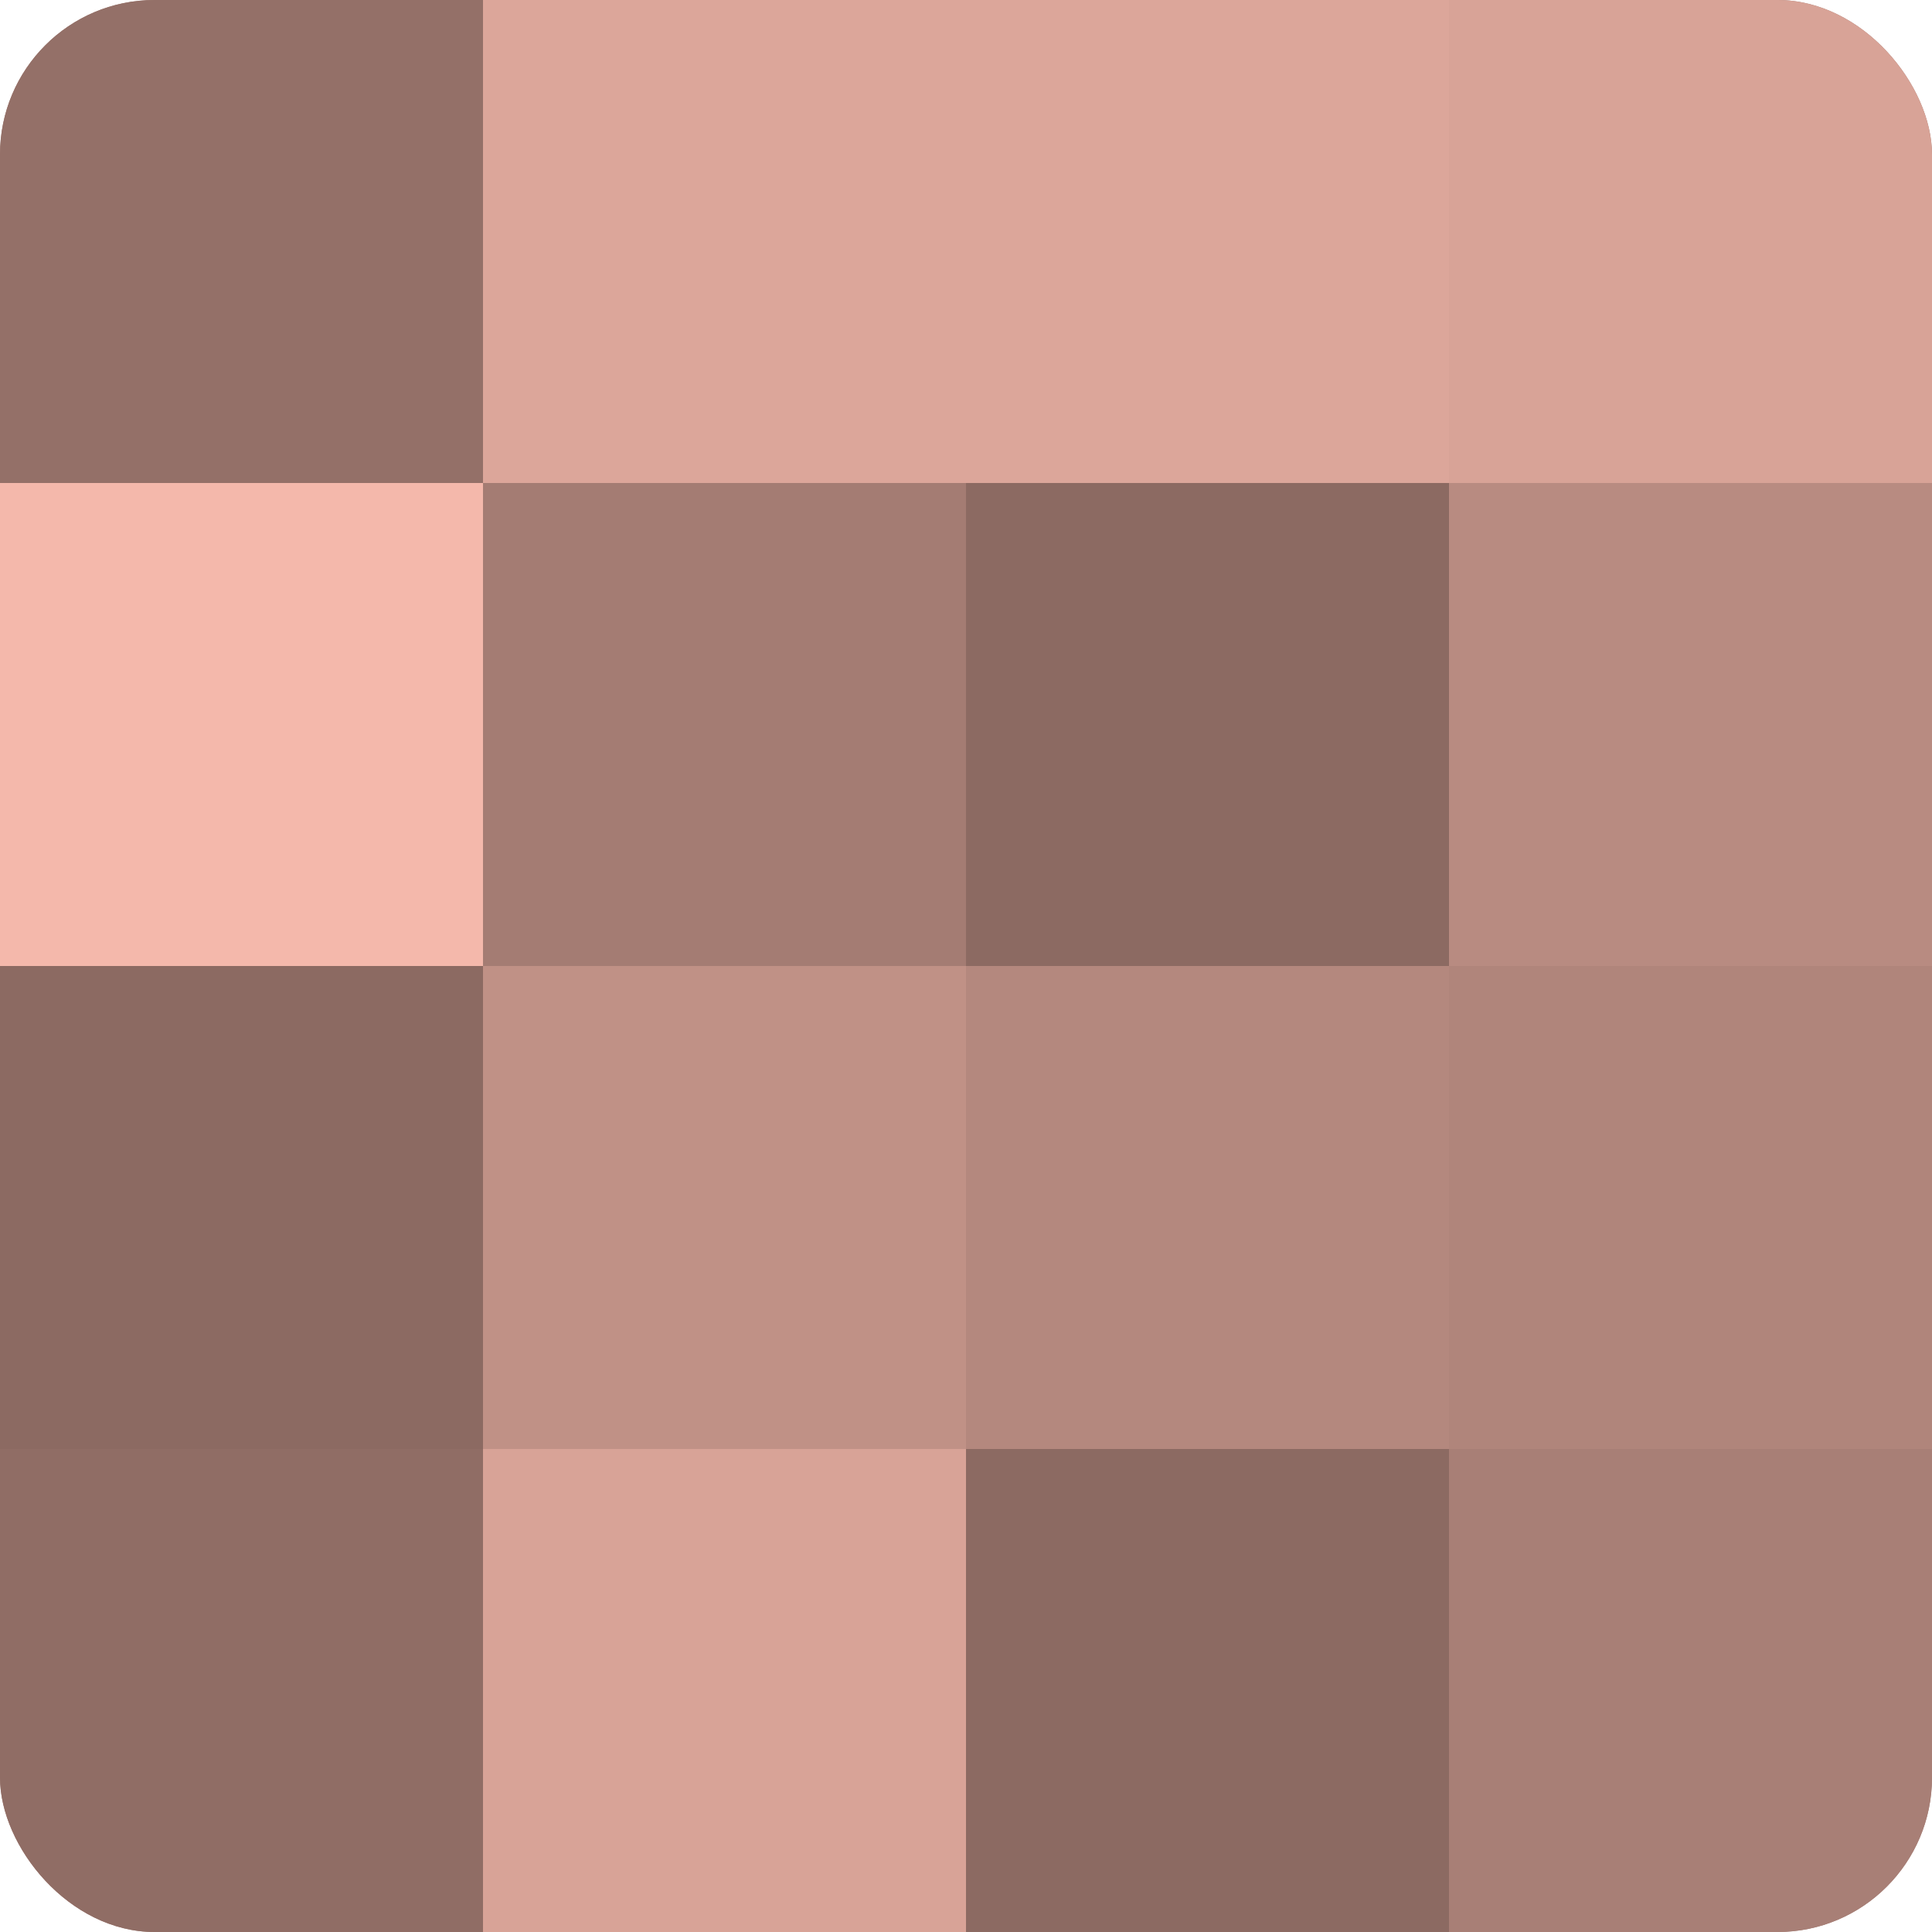
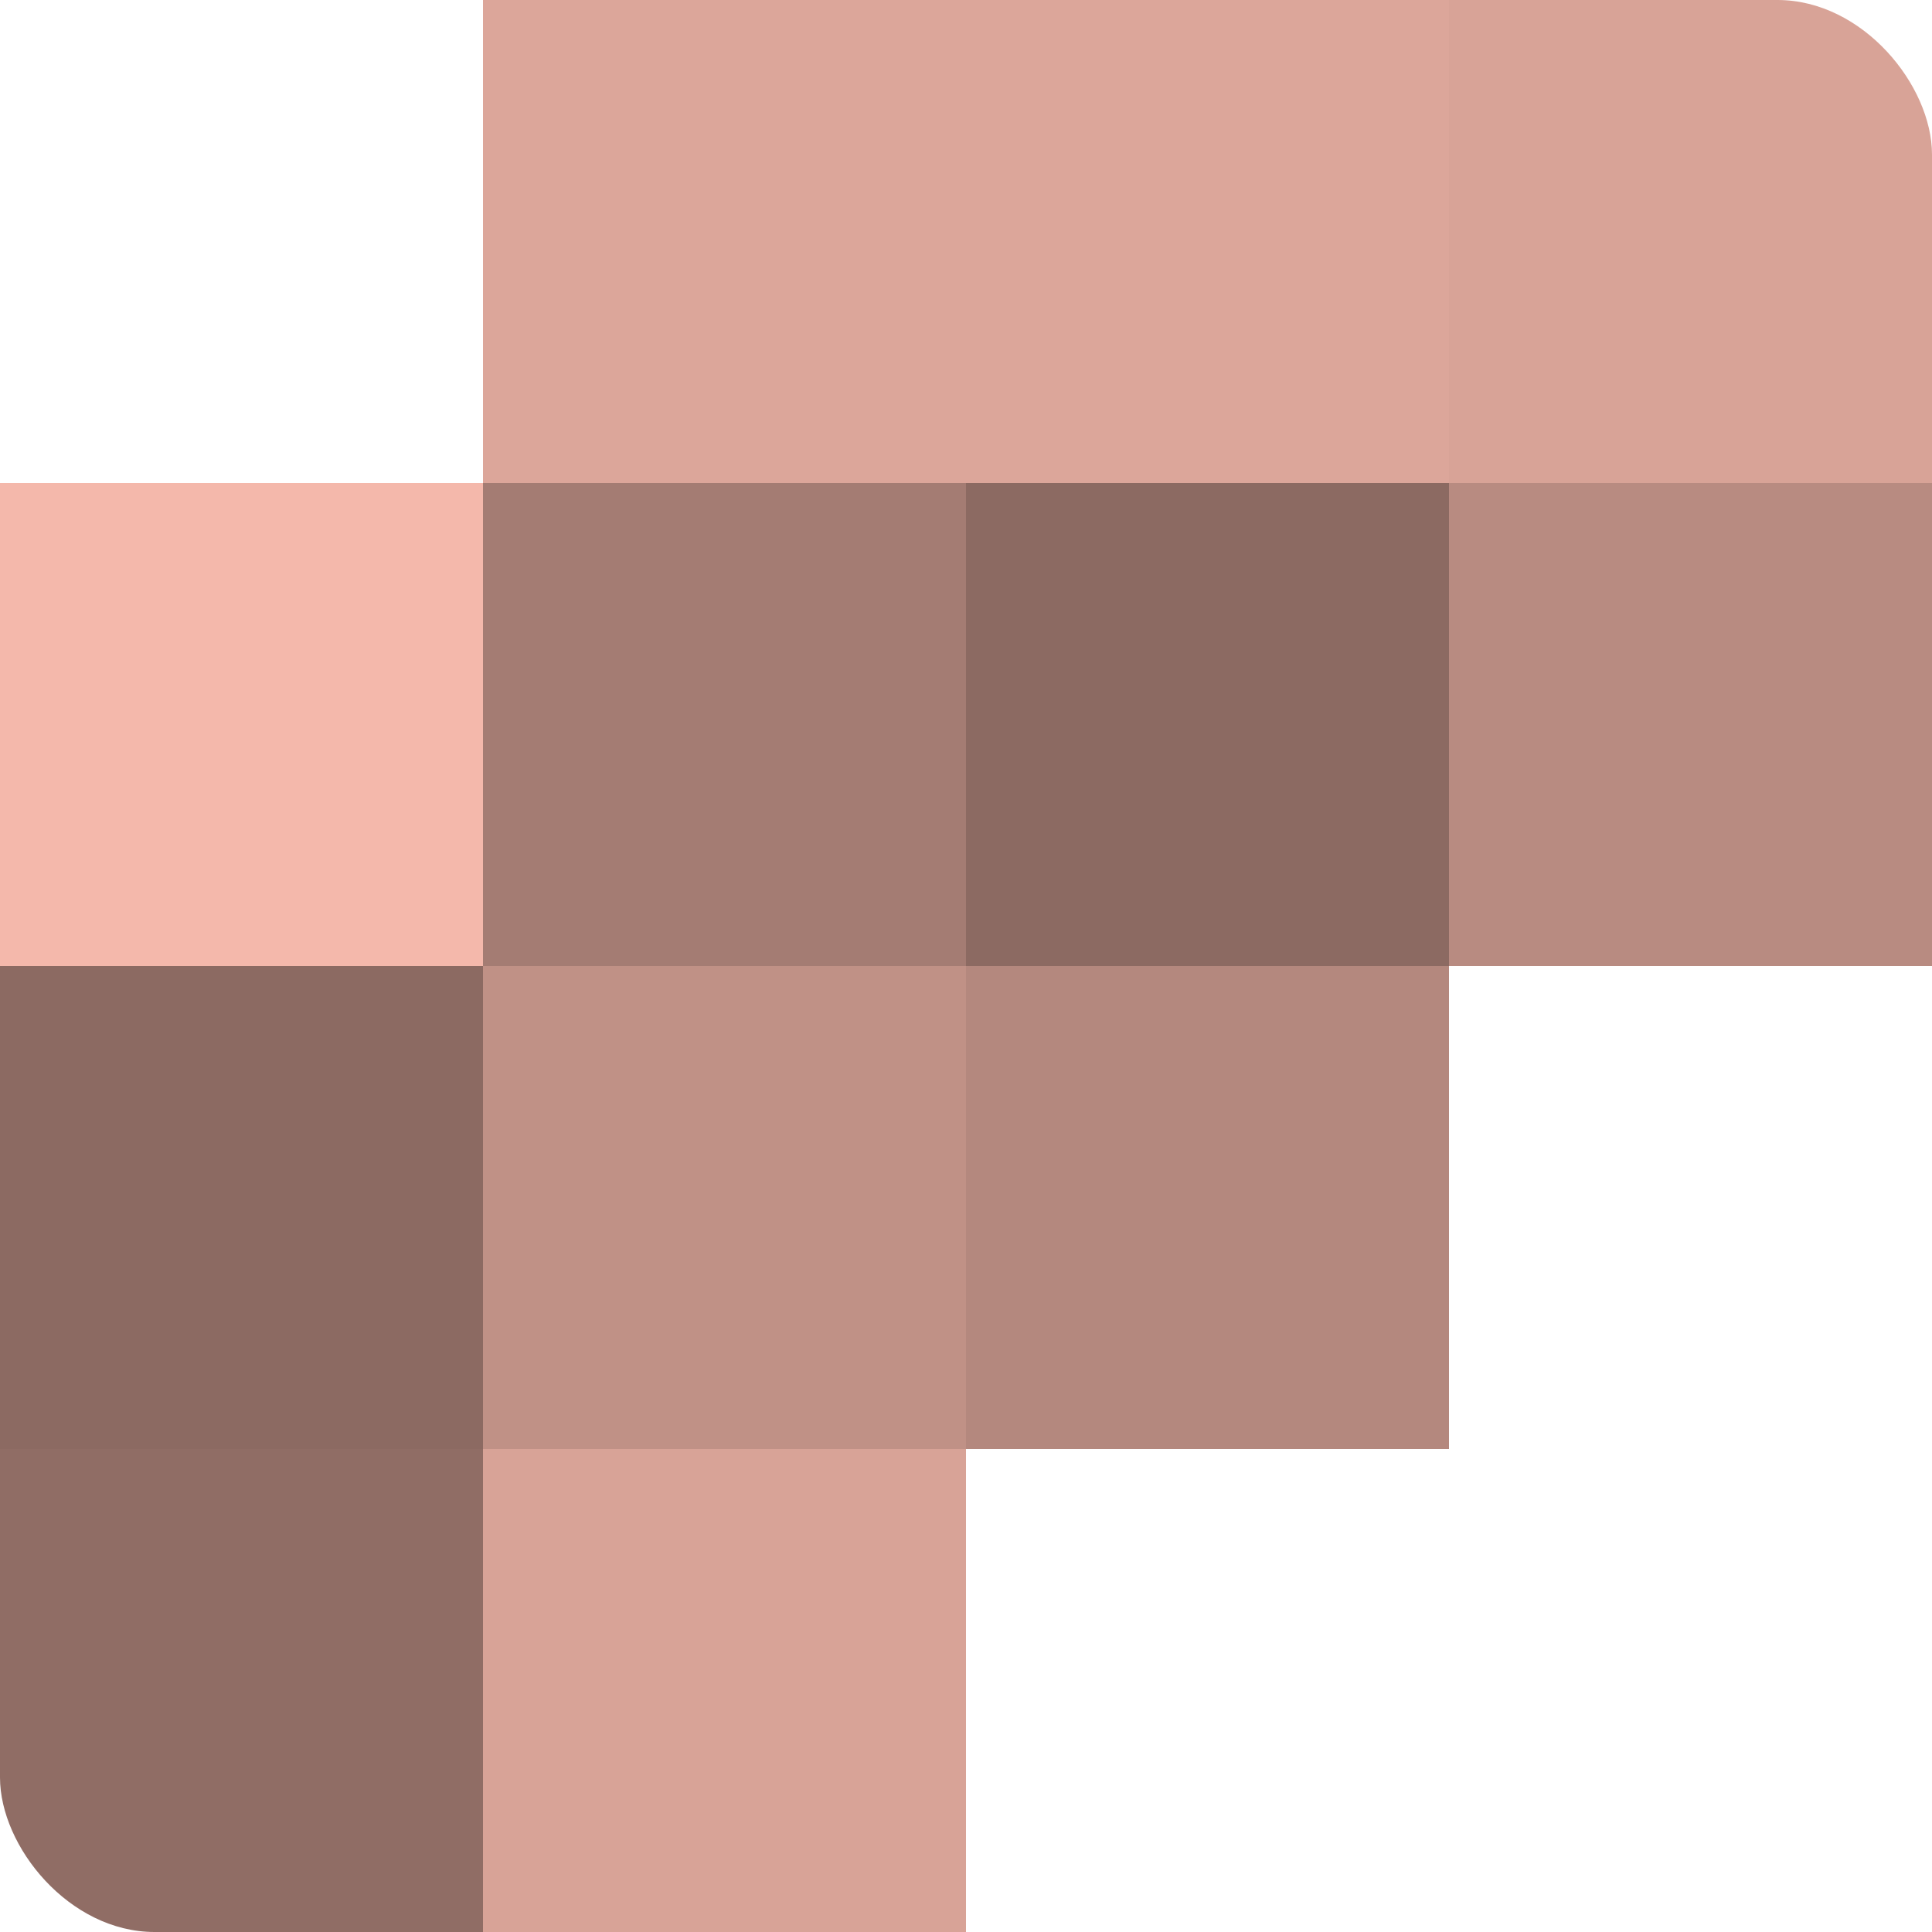
<svg xmlns="http://www.w3.org/2000/svg" width="60" height="60" viewBox="0 0 100 100" preserveAspectRatio="xMidYMid meet">
  <defs>
    <clipPath id="c" width="100" height="100">
      <rect width="100" height="100" rx="8" ry="8" />
    </clipPath>
  </defs>
  <g clip-path="url(#c)">
-     <rect width="100" height="100" fill="#a07970" />
-     <rect width="25" height="25" fill="#947068" />
    <rect y="25" width="25" height="25" fill="#f4b8ab" />
    <rect y="50" width="25" height="25" fill="#8c6a62" />
    <rect y="75" width="25" height="25" fill="#906d65" />
    <rect x="25" width="25" height="25" fill="#dca69a" />
    <rect x="25" y="25" width="25" height="25" fill="#a47c73" />
    <rect x="25" y="50" width="25" height="25" fill="#c09186" />
    <rect x="25" y="75" width="25" height="25" fill="#d8a397" />
    <rect x="50" width="25" height="25" fill="#dca69a" />
    <rect x="50" y="25" width="25" height="25" fill="#8c6a62" />
    <rect x="50" y="50" width="25" height="25" fill="#b4887e" />
-     <rect x="50" y="75" width="25" height="25" fill="#8c6a62" />
    <rect x="75" width="25" height="25" fill="#d8a397" />
    <rect x="75" y="25" width="25" height="25" fill="#b88b81" />
-     <rect x="75" y="50" width="25" height="25" fill="#b0857b" />
-     <rect x="75" y="75" width="25" height="25" fill="#a87f76" />
  </g>
</svg>